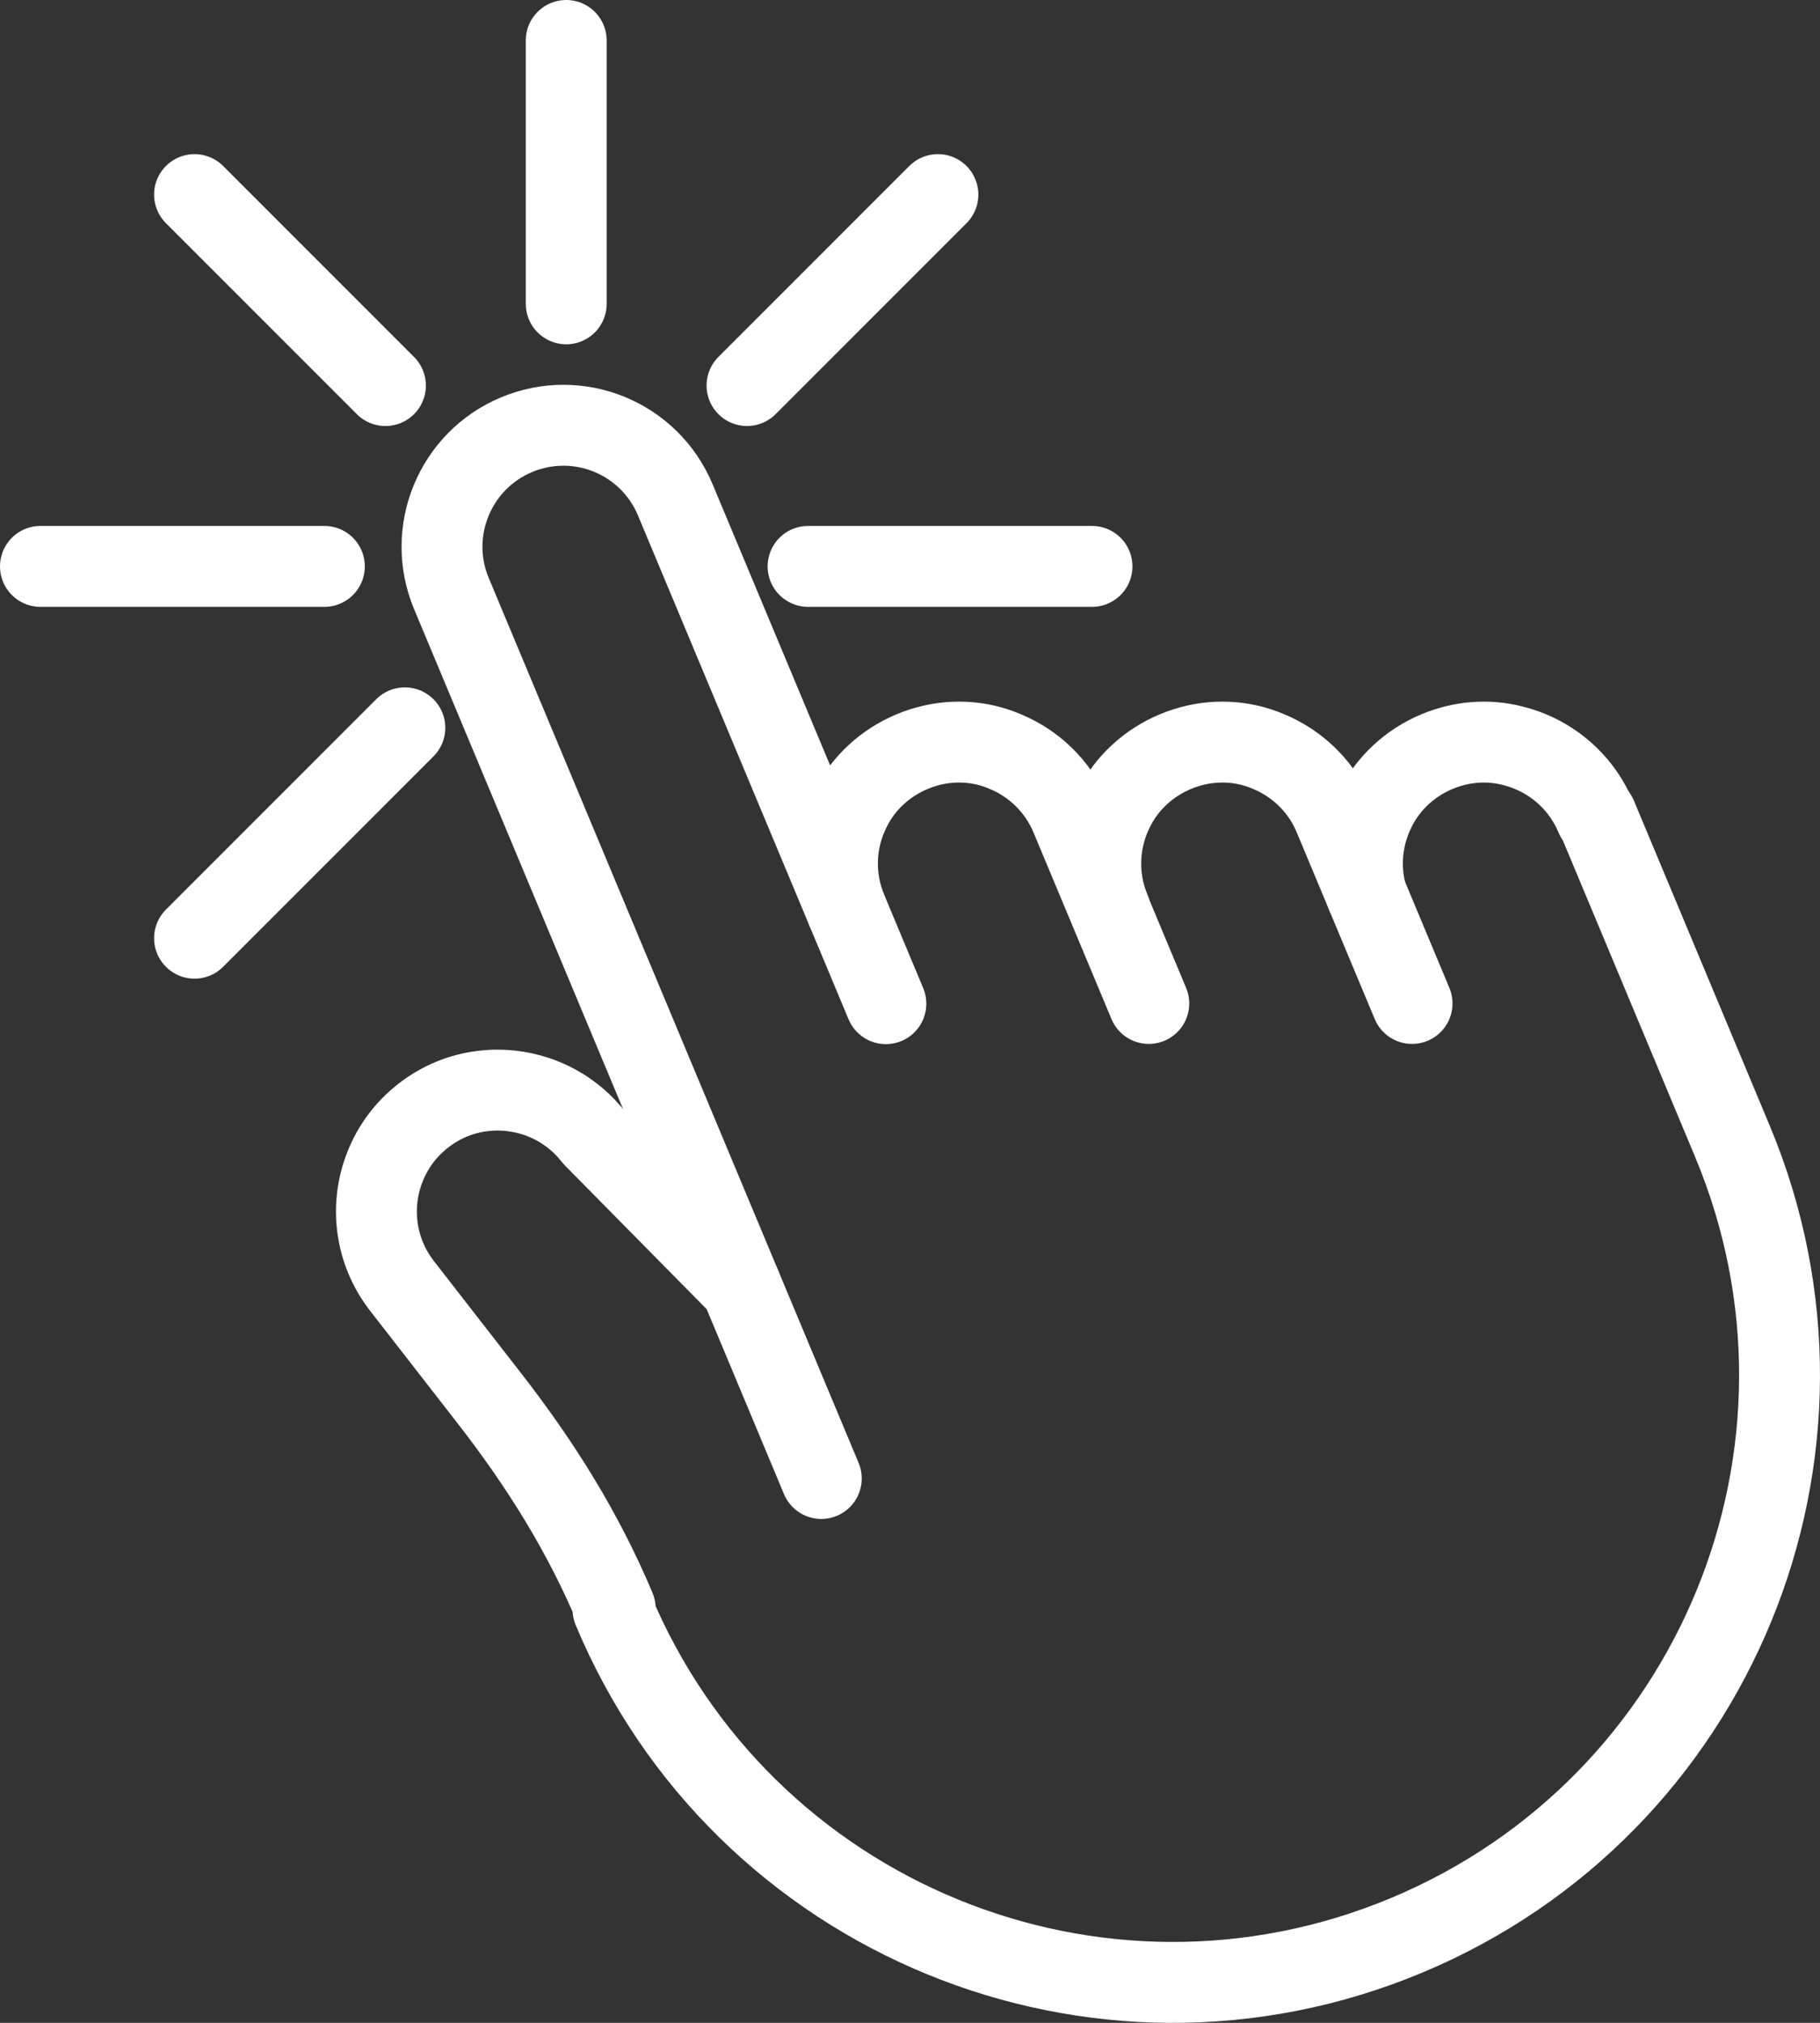
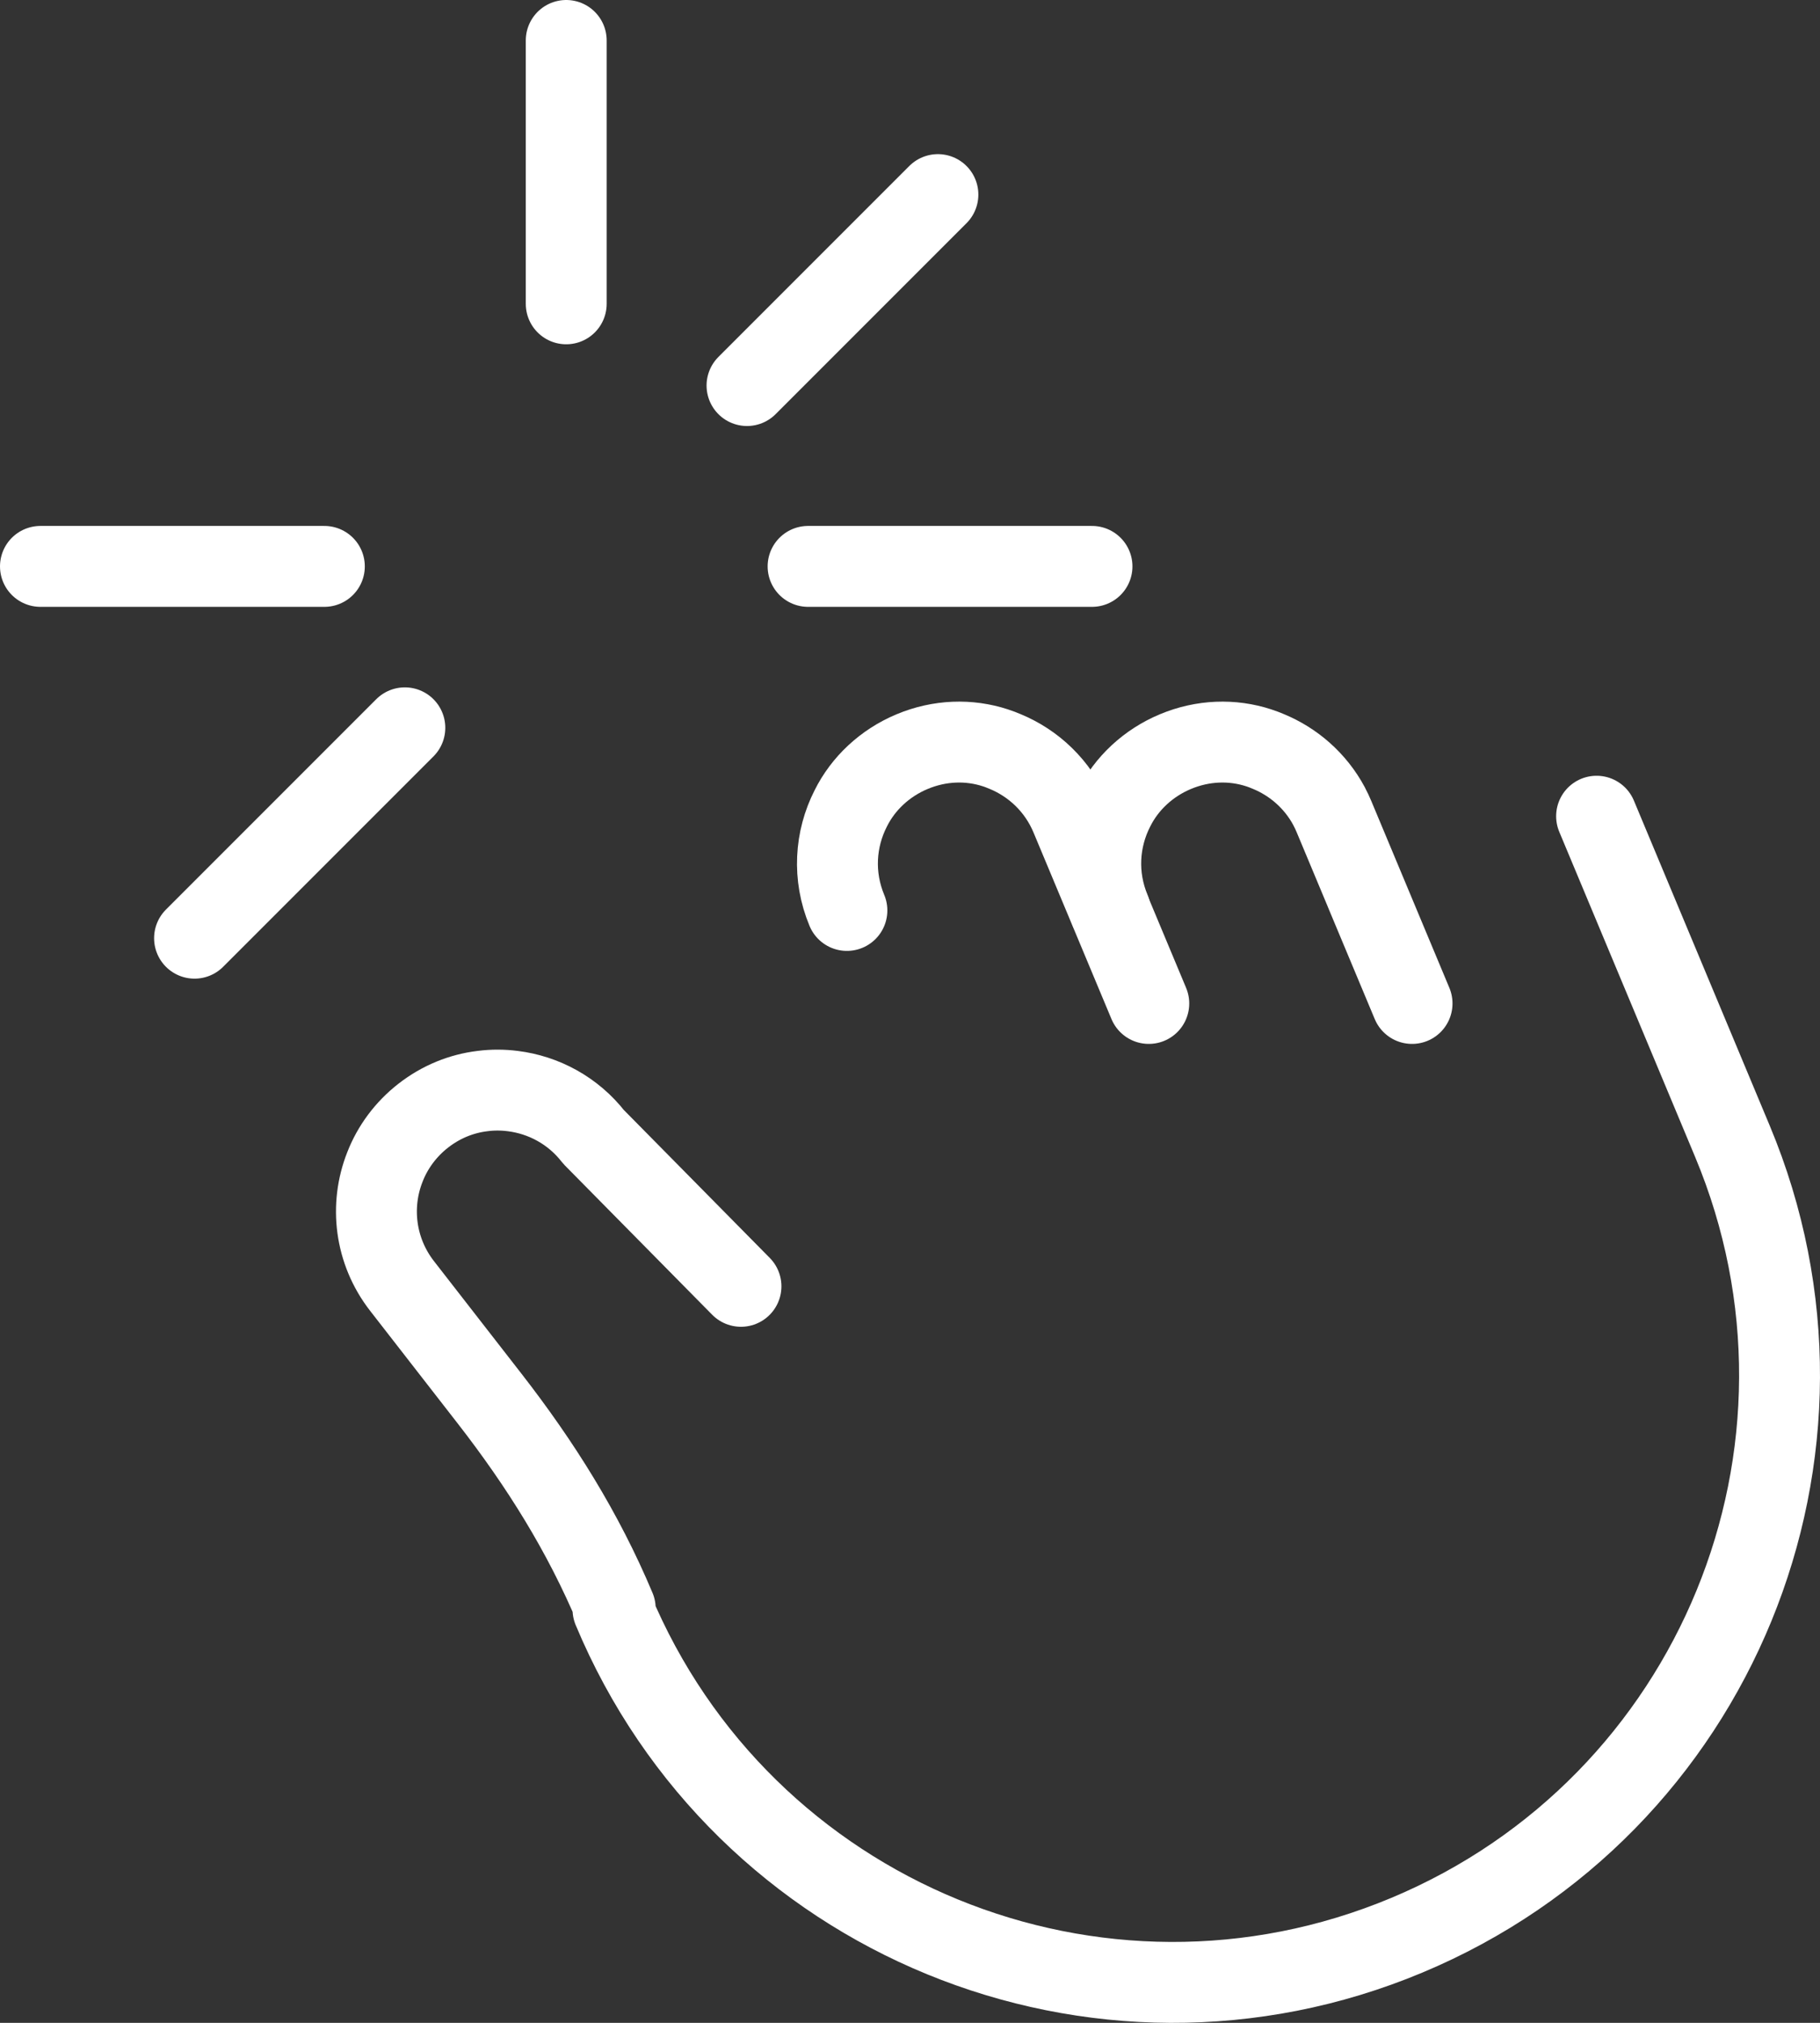
<svg xmlns="http://www.w3.org/2000/svg" id="Capa_2" viewBox="0 0 540 600">
  <rect x="0" y="0" width="540" height="600" fill="#333333" stroke="none" />
  <defs>
    <style>.cls-1{fill:none;stroke:#fff;stroke-linecap:round;stroke-linejoin:round;stroke-width:24px;}</style>
  </defs>
  <g id="Capa_1-2">
    <line class="cls-1" x1="324" y1="168" x2="239.76" y2="168" />
    <line class="cls-1" x1="96.24" y1="168" x2="12" y2="168" />
    <line class="cls-1" x1="278.28" y1="57.72" x2="221.64" y2="114.36" />
    <line class="cls-1" x1="120.12" y1="215.88" x2="57.72" y2="278.28" />
    <line class="cls-1" x1="168" y1="90.12" x2="168" y2="12" />
-     <line class="cls-1" x1="114.36" y1="114.36" x2="57.72" y2="57.72" />
    <path class="cls-1" d="M251.28,270.05c-4.26-10.19-3.51-21.16,1.14-30.26,3.67-7.39,10.11-13.46,18.19-16.84,8.19-3.43,16.92-3.69,24.76-1.12.9.28,1.84.66,2.78,1.05,8.48,3.48,15.71,10.21,19.56,19.4l23.14,55.36" />
-     <path class="cls-1" d="M243.68,438.54l-109.75-262.5c-7.68-18.38,1.06-39.46,19.33-47.1,18.38-7.68,39.42.95,47.1,19.33l3.29,7.86,59.19,141.57" />
    <path class="cls-1" d="M473.71,242.1l40.31,96.43c38.35,91.72-4.92,197.16-96.64,235.5-91.72,38.35-197.16-4.92-235.5-96.64l.66-.28c-9.55-22.71-22.15-42.81-37.27-62.26l-25.99-33.42c-8.1-10.42-9.59-23.86-5.08-35.27,2.27-5.87,6.19-11.2,11.4-15.25,5.31-4.13,11.34-6.54,17.59-7.29,3.04-.39,5.95-.37,8.98.01,9.09,1.14,17.84,5.74,23.95,13.6l43.73,44.31" />
-     <path class="cls-1" d="M405.38,265.09c-2.25-8.71-1.11-17.67,2.8-25.32,3.67-7.39,10.11-13.46,18.19-16.84,7.31-3.05,15.14-3.6,22.28-1.77,1.75.44,3.54.99,5.26,1.7,8.48,3.48,15.71,10.21,19.56,19.4" />
    <path class="cls-1" d="M329.4,270.05c-4.26-10.19-3.51-21.16,1.14-30.26,3.67-7.39,10.11-13.46,18.19-16.84,8.19-3.43,16.92-3.69,24.77-1.12.9.28,1.84.66,2.78,1.05,7.48,3.07,13.99,8.67,18.06,16.25h0s.02.04.03.07h0s0,.01,0,.01h0c.53.99,1.01,2.01,1.45,3.07l23.14,55.36-13.89-33.21" />
  </g>
</svg>